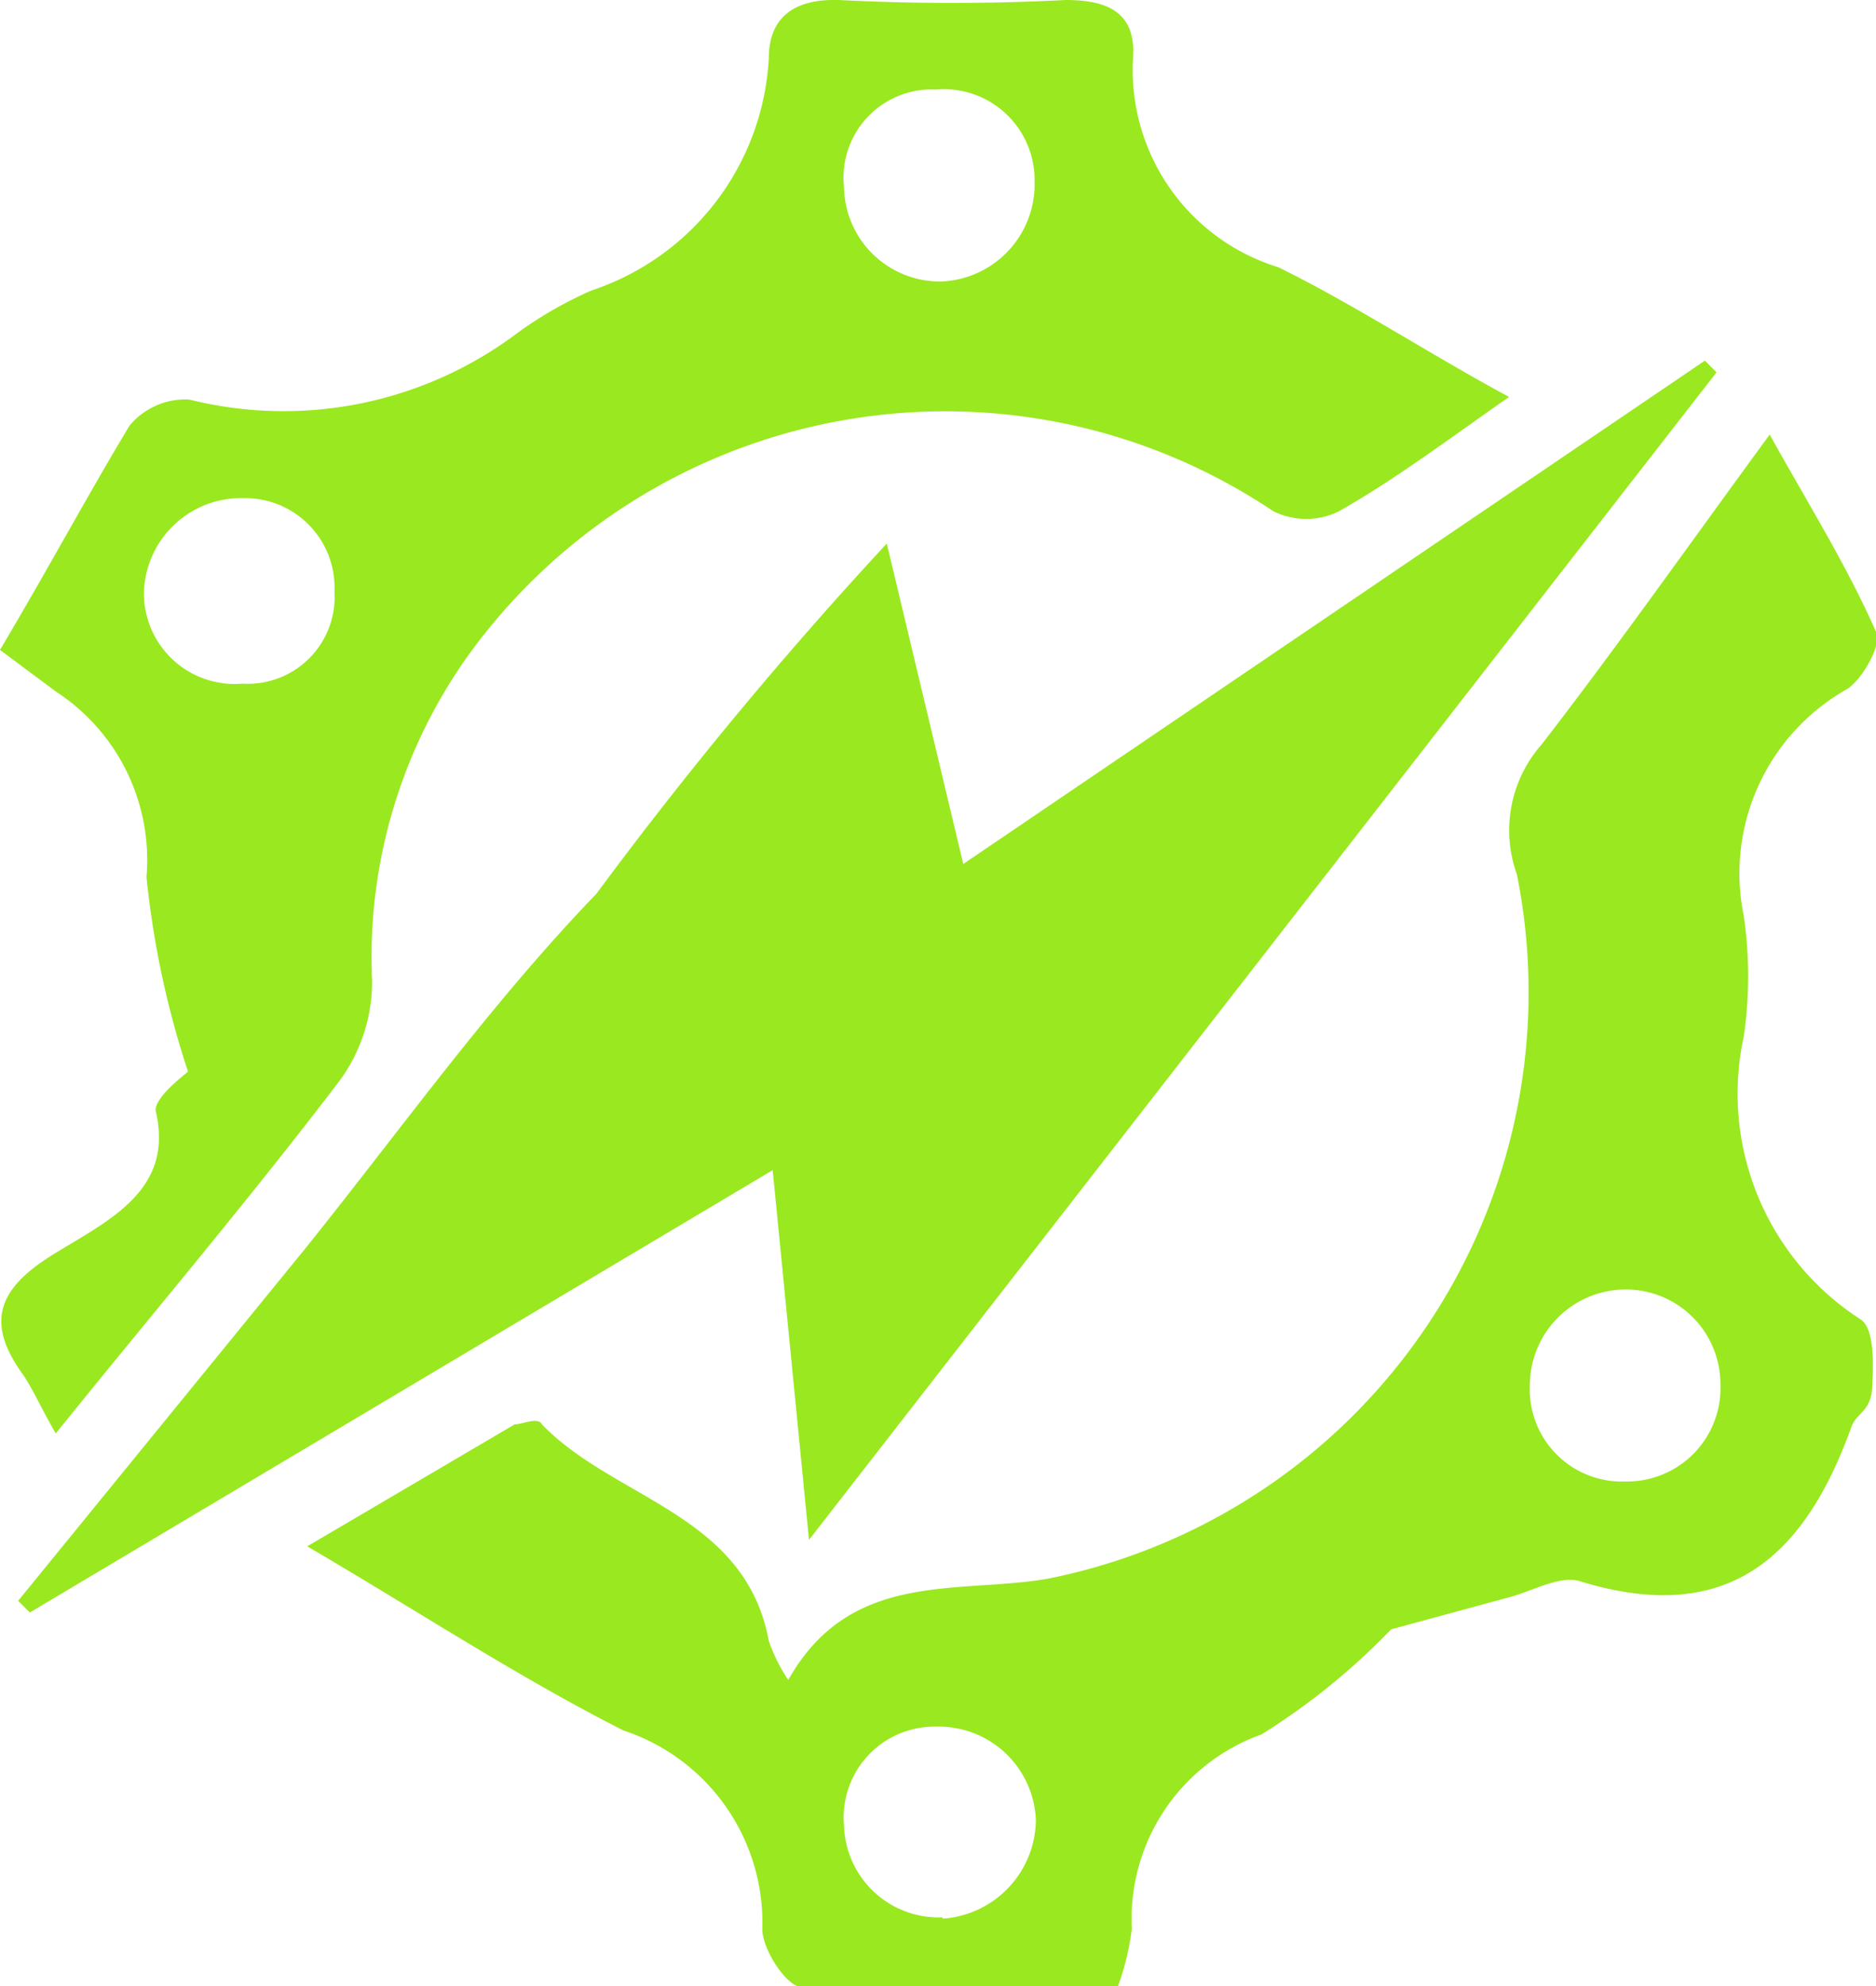
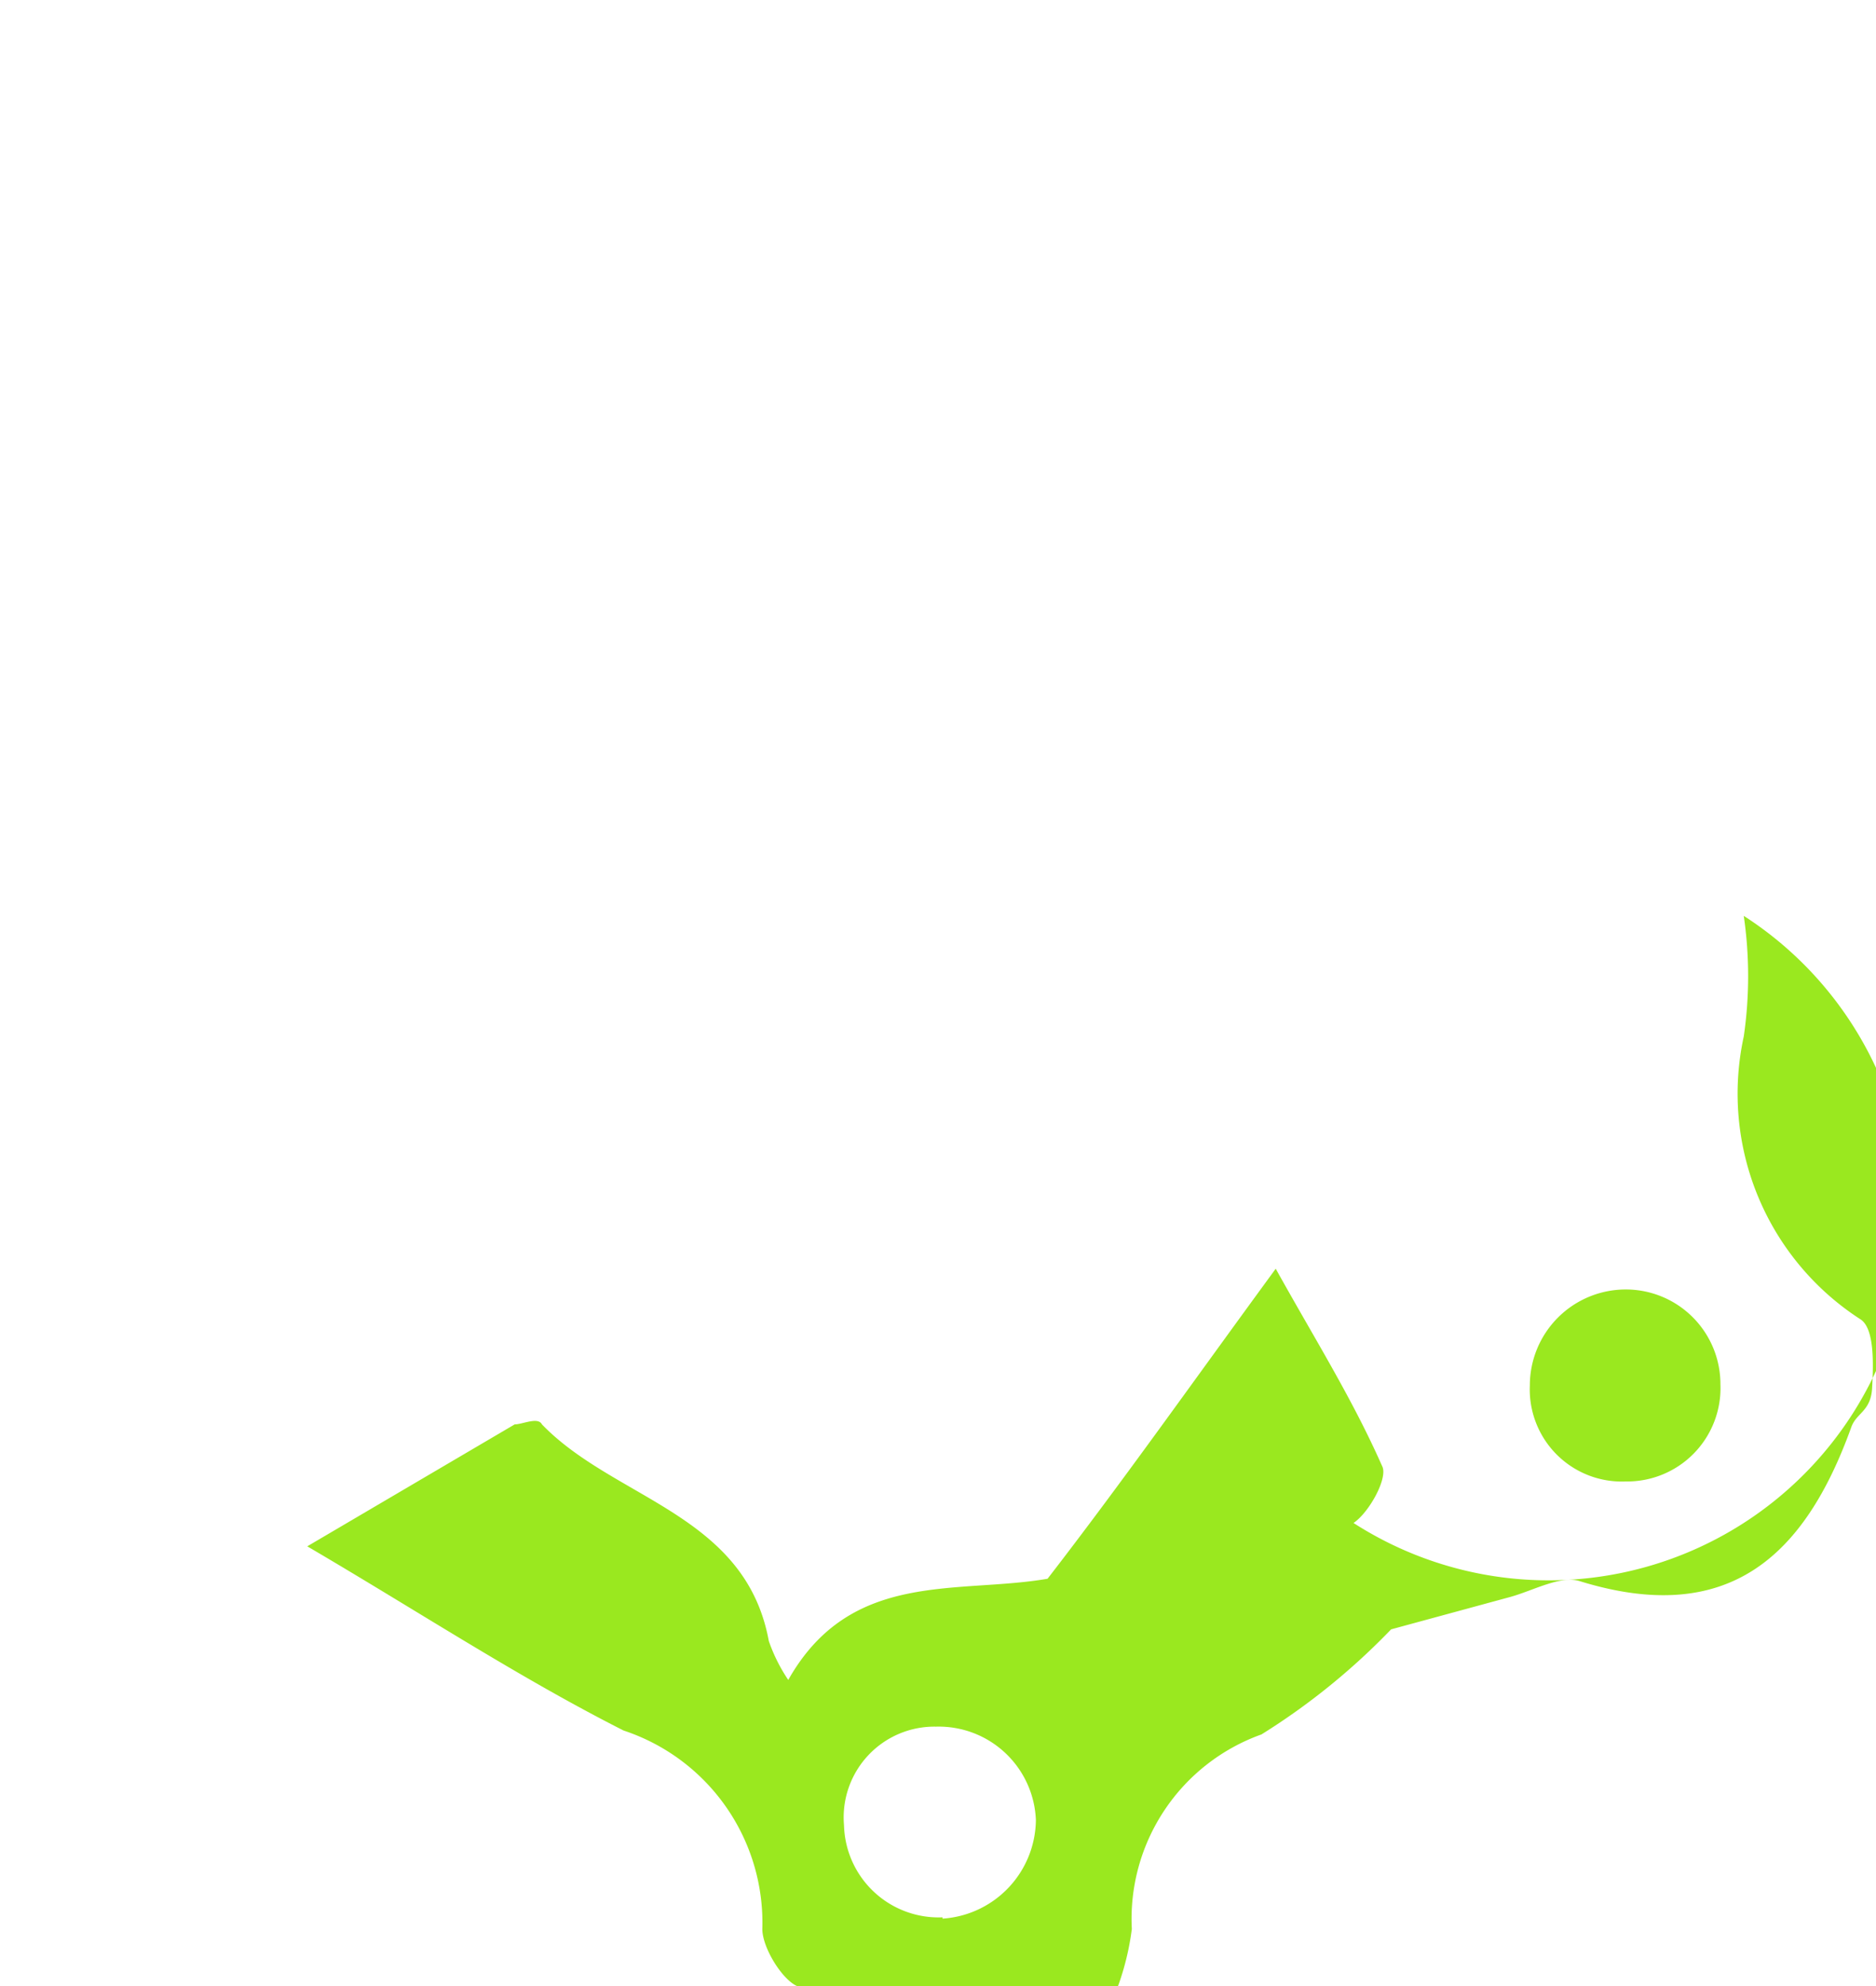
<svg xmlns="http://www.w3.org/2000/svg" id="_Слой_1" data-name=" Слой 1" viewBox="0 0 14.47 15.31">
  <defs>
    <style>.cls-1{fill:#9ae81f;}</style>
  </defs>
-   <path class="cls-1" d="M14.38,13a5.2,5.2,0,0,1-1,.81,1.51,1.51,0,0,0-1,1.5,2.06,2.06,0,0,1-.11.45c-.81,0-1.62,0-2.43,0-.12,0-.31-.29-.31-.45a1.56,1.56,0,0,0-1.07-1.53c-.81-.41-1.57-.91-2.44-1.42l1.6-.94c.06,0,.18-.06.21,0,.56.58,1.57.69,1.75,1.67a1.29,1.29,0,0,0,.15.3c.48-.85,1.3-.66,2-.78a4.61,4.61,0,0,0,3.62-5.43,1,1,0,0,1,.19-1c.58-.75,1.13-1.53,1.76-2.39.3.54.59,1,.82,1.52.05.09-.1.36-.22.44A1.63,1.63,0,0,0,17.1,7.5a3.22,3.22,0,0,1,0,.93A2.07,2.07,0,0,0,18,10.61c.11.07.1.35.09.53s-.12.19-.16.3c-.36,1-.95,1.54-2.09,1.19-.15-.05-.36.07-.54.12Zm2.54-1.88a.73.73,0,0,0-.73-.74.74.74,0,0,0-.74.74.71.71,0,0,0,.74.74A.72.72,0,0,0,16.92,11.11Zm-6,4.11a.77.77,0,0,0,.72-.76.75.75,0,0,0-.77-.72.7.7,0,0,0-.71.76A.73.73,0,0,0,10.92,15.22Z" transform="translate(-3.65 -0.44)" />
-   <path class="cls-1" d="M9.61,9.46,3.88,12.87l-.09-.09L6,10.07c.74-.92,1.43-1.89,2.25-2.74a31.69,31.69,0,0,1,2.24-2.7l.59,2.47L16.8,3.22l.09.09-7,9Z" transform="translate(-3.65 -0.44)" />
-   <path class="cls-1" d="M4.08,11.49c-.11-.19-.17-.33-.25-.45-.3-.41-.19-.67.23-.93S5,9.62,4.85,9c0-.11.22-.27.25-.3A7,7,0,0,1,4.78,7.2a1.55,1.55,0,0,0-.7-1.43l-.43-.32c.38-.64.68-1.2,1-1.73a.56.56,0,0,1,.46-.2A3,3,0,0,0,7.65,3a3.11,3.11,0,0,1,.56-.32A2,2,0,0,0,9.58.89c0-.32.2-.46.54-.45a17,17,0,0,0,1.75,0c.33,0,.54.1.52.44A1.59,1.59,0,0,0,13.51,2.5c.59.29,1.15.66,1.78,1-.46.32-.87.63-1.31.88a.57.57,0,0,1-.51,0,4.54,4.54,0,0,0-6.07.93A4,4,0,0,0,6.52,8a1.29,1.29,0,0,1-.25.77C5.57,9.69,4.83,10.56,4.08,11.49ZM5.53,4.28A.75.75,0,0,0,4.76,5a.7.7,0,0,0,.76.71A.67.67,0,0,0,6.23,5,.69.69,0,0,0,5.53,4.28Zm5.38-1.67a.75.75,0,0,0,.72-.77.7.7,0,0,0-.76-.71.68.68,0,0,0-.71.75A.74.74,0,0,0,10.91,2.61Z" transform="translate(-3.65 -0.44)" />
+   <path class="cls-1" d="M14.38,13a5.2,5.2,0,0,1-1,.81,1.51,1.51,0,0,0-1,1.5,2.06,2.06,0,0,1-.11.45c-.81,0-1.62,0-2.43,0-.12,0-.31-.29-.31-.45a1.56,1.56,0,0,0-1.07-1.53c-.81-.41-1.57-.91-2.44-1.42l1.6-.94c.06,0,.18-.06.21,0,.56.58,1.57.69,1.75,1.67a1.29,1.29,0,0,0,.15.3c.48-.85,1.3-.66,2-.78c.58-.75,1.13-1.53,1.76-2.39.3.54.59,1,.82,1.52.05.09-.1.36-.22.44A1.63,1.63,0,0,0,17.1,7.5a3.22,3.22,0,0,1,0,.93A2.07,2.07,0,0,0,18,10.61c.11.07.1.35.09.53s-.12.19-.16.3c-.36,1-.95,1.54-2.09,1.19-.15-.05-.36.07-.54.12Zm2.54-1.88a.73.73,0,0,0-.73-.74.74.74,0,0,0-.74.74.71.71,0,0,0,.74.74A.72.72,0,0,0,16.92,11.11Zm-6,4.11a.77.77,0,0,0,.72-.76.75.75,0,0,0-.77-.72.7.7,0,0,0-.71.76A.73.73,0,0,0,10.92,15.22Z" transform="translate(-3.65 -0.44)" />
</svg>